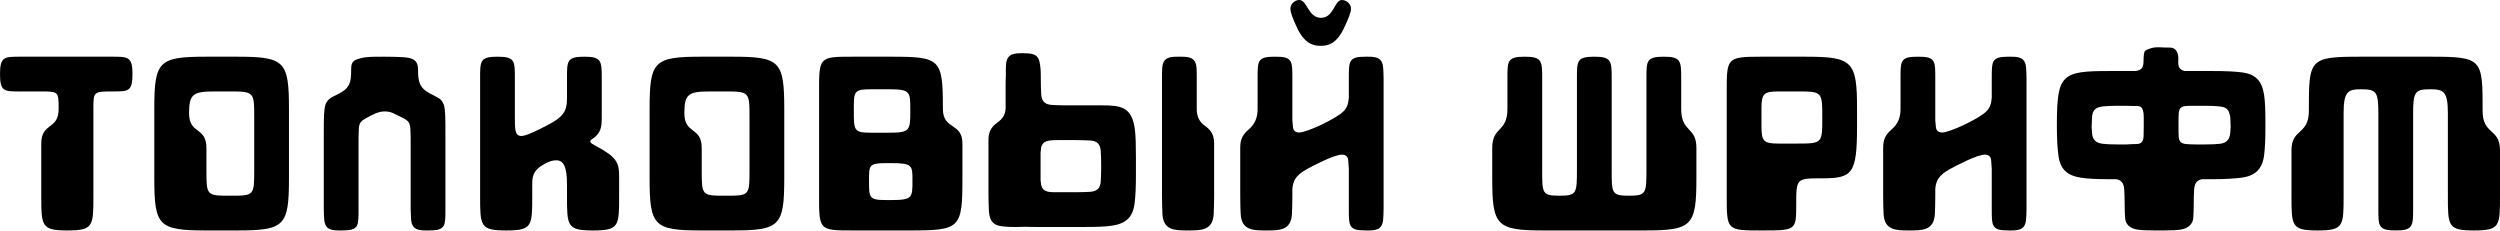
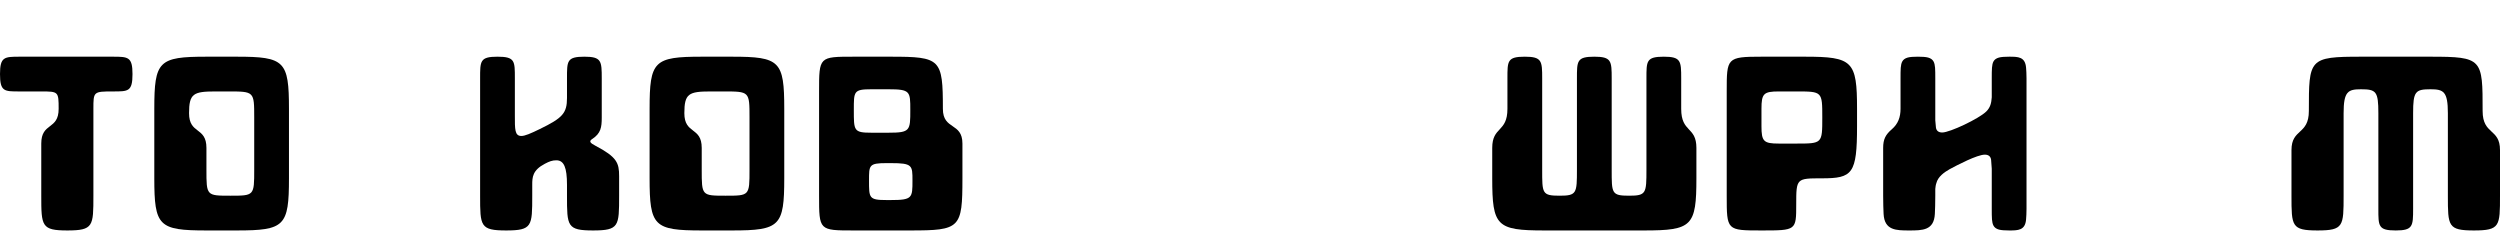
<svg xmlns="http://www.w3.org/2000/svg" width="682" height="63" viewBox="0 0 682 63" fill="none">
  <path d="M0 20.206C0 15.525 1.185 15.465 5.333 15.465H30.812C34.96 15.465 36.145 15.525 36.145 20.206C36.145 25.005 34.96 24.946 30.812 24.946C25.479 24.946 25.479 25.005 25.479 29.686V53.388C25.479 61.683 25.479 62.868 18.369 62.868C11.318 62.868 11.258 61.683 11.258 53.388V39.167C11.258 33.301 15.999 35.552 15.999 29.686C15.999 25.005 15.939 24.946 11.258 24.946H5.333C1.185 24.946 0 25.005 0 20.206Z" fill="black" />
  <path d="M56.315 62.868C43.279 62.868 42.093 61.683 42.093 48.648V29.686C42.093 16.65 43.279 15.465 56.315 15.465H64.61C77.646 15.465 78.831 16.65 78.831 29.686V48.648C78.831 61.683 77.646 62.868 64.61 62.868H56.315ZM58.744 24.946C52.759 24.946 51.574 25.538 51.574 30.871C51.574 36.737 56.315 34.486 56.315 40.352V46.277C56.315 53.388 56.315 53.388 62.832 53.388C69.35 53.388 69.35 53.388 69.35 46.277V32.056C69.35 24.946 69.35 24.946 62.24 24.946H58.744Z" fill="black" />
-   <path d="M88.446 59.847C88.387 59.076 88.328 58.128 88.328 56.943V36.797C88.328 34.486 88.328 32.708 88.387 31.464C88.446 30.22 88.565 29.212 88.802 28.501C89.039 27.79 89.513 27.257 90.046 26.842C90.579 26.427 91.468 26.072 92.476 25.538C95.557 23.939 95.794 22.279 95.794 19.02C95.794 17.598 95.972 16.71 97.394 16.176C98.046 15.939 98.934 15.702 100.119 15.584C101.364 15.465 102.964 15.465 104.919 15.465C106.874 15.465 108.474 15.525 109.719 15.584C112.385 15.762 114.044 16.176 114.044 19.02C114.044 22.22 114.34 23.939 117.362 25.538C118.37 26.072 119.199 26.487 119.792 26.842C120.384 27.198 120.74 27.79 121.036 28.501C121.332 29.212 121.392 30.22 121.451 31.464C121.51 32.708 121.51 34.486 121.51 36.797V56.943C121.51 58.128 121.51 59.076 121.451 59.847C121.332 61.269 121.036 62.217 119.555 62.632C118.903 62.809 117.955 62.868 116.77 62.868C114.34 62.868 112.385 62.868 112.148 59.847C112.089 59.076 112.089 58.128 112.029 56.943V39.167C112.029 37.686 112.029 36.56 111.97 35.73C111.97 33.478 111.437 32.886 109.541 31.997C108.533 31.523 107.763 31.108 107.111 30.812C106.46 30.516 105.689 30.397 104.919 30.397C103.26 30.397 101.719 31.227 100.297 31.997C98.46 33.005 97.868 33.36 97.868 35.73C97.808 36.56 97.808 37.686 97.808 39.167V56.943C97.808 58.128 97.808 59.076 97.749 59.847C97.631 61.328 97.394 62.217 95.853 62.632C95.201 62.809 94.253 62.868 93.068 62.868C90.639 62.868 88.683 62.868 88.446 59.847Z" fill="black" />
  <path d="M130.975 21.391C130.975 16.65 130.915 15.465 135.715 15.465C140.514 15.465 140.455 16.65 140.455 21.391V31.464C140.455 35.256 140.396 37.093 142.233 37.093C143.181 37.093 144.721 36.441 147.269 35.197C153.491 32.175 154.676 30.871 154.676 26.724V21.391C154.676 16.65 154.617 15.465 159.416 15.465C164.098 15.465 164.157 16.65 164.157 21.391V32.056C164.157 34.723 163.92 36.382 161.55 37.923C160.542 38.574 161.076 39.048 162.438 39.76C168.305 42.841 168.897 44.441 168.897 48.055V53.388C168.897 61.683 168.897 62.868 161.787 62.868C154.676 62.868 154.676 61.683 154.676 53.388V50.425C154.676 45.685 153.847 43.73 151.773 43.73C150.647 43.73 149.877 44.026 148.632 44.678C145.255 46.455 145.196 48.351 145.196 50.425V53.388C145.196 61.683 145.196 62.868 138.085 62.868C130.975 62.868 130.975 61.683 130.975 53.388V21.391Z" fill="black" />
  <path d="M191.43 62.868C178.394 62.868 177.209 61.683 177.209 48.648V29.686C177.209 16.65 178.394 15.465 191.43 15.465H199.725C212.761 15.465 213.946 16.65 213.946 29.686V48.648C213.946 61.683 212.761 62.868 199.725 62.868H191.43ZM193.859 24.946C187.875 24.946 186.69 25.538 186.69 30.871C186.69 36.737 191.43 34.486 191.43 40.352V46.277C191.43 53.388 191.43 53.388 197.948 53.388C204.466 53.388 204.466 53.388 204.466 46.277V32.056C204.466 24.946 204.466 24.946 197.355 24.946H193.859Z" fill="black" />
  <path d="M223.443 24.946C223.443 15.465 223.443 15.465 232.924 15.465H242.997C256.625 15.465 257.218 16.058 257.218 29.686C257.218 35.552 262.551 33.301 262.551 39.167V48.648C262.551 62.276 261.958 62.868 248.33 62.868H232.924C223.443 62.868 223.443 62.868 223.443 53.388V24.946ZM232.924 29.983C232.924 35.612 232.865 36.204 237.664 36.204H242.405C248.33 36.204 248.33 35.612 248.33 29.983C248.33 24.946 248.33 24.353 242.405 24.353H237.664C232.865 24.353 232.924 24.946 232.924 29.983ZM237.072 49.24C237.072 53.98 237.012 54.573 241.812 54.573H242.997C248.922 54.573 248.922 53.98 248.922 49.24C248.922 45.092 248.922 44.5 242.997 44.5H241.812C237.012 44.5 237.072 45.092 237.072 49.24Z" fill="black" />
-   <path d="M269.65 52.44V38.219C269.65 36.086 270.302 34.723 272.02 33.478C273.501 32.412 274.153 31.464 274.331 29.686V23.998C274.331 22.754 274.331 21.687 274.39 20.739V20.443C274.39 19.258 274.39 18.309 274.449 17.539C274.686 14.576 276.701 14.517 279.13 14.517C282.982 14.517 283.574 15.347 283.871 18.902C283.93 19.672 283.93 20.62 283.93 21.628C283.93 23.405 283.989 24.768 284.049 25.776C284.167 27.612 285.056 28.501 286.893 28.62C287.782 28.679 289.085 28.738 290.685 28.738H300.284C305.617 28.738 308.757 28.975 309.587 35.256C309.824 37.093 309.883 39.7 309.883 42.959V47.7C309.883 50.959 309.765 53.506 309.528 55.403C309.054 59.313 307.158 60.972 303.365 61.565C301.469 61.861 298.921 61.92 295.662 61.92H283.812C282.093 61.92 280.612 61.92 279.486 61.861C278.716 61.92 277.768 61.92 276.76 61.92C274.983 61.92 273.62 61.802 272.672 61.624C270.479 61.209 269.887 59.491 269.768 57.476C269.709 56.232 269.65 54.514 269.65 52.44ZM317.053 18.487C317.29 15.465 319.305 15.465 321.734 15.465C324.164 15.465 326.178 15.465 326.415 18.487C326.474 19.258 326.474 20.206 326.474 21.391V29.686C326.474 31.76 327.067 33.182 328.845 34.427C330.563 35.671 331.215 37.034 331.215 39.167V53.388C331.215 55.462 331.156 57.121 331.096 58.365C330.859 62.868 327.719 62.868 324.104 62.868C320.49 62.868 317.349 62.868 317.112 58.365C317.053 57.121 316.994 55.462 316.994 53.388V21.391C316.994 20.206 316.994 19.258 317.053 18.487ZM283.871 49.181C283.93 49.596 283.93 49.892 283.989 50.188C284.226 51.492 284.76 52.084 286.063 52.321C286.715 52.44 287.545 52.44 288.552 52.44H293.292C295.07 52.44 296.433 52.381 297.44 52.321C299.277 52.203 300.166 51.314 300.284 49.477C300.343 48.47 300.403 47.107 300.403 45.329C300.403 43.611 300.343 42.248 300.284 41.241C300.166 39.345 299.336 38.456 297.44 38.337C296.433 38.278 295.07 38.219 293.292 38.219H288.552C287.545 38.219 285.352 38.219 284.641 39.048C284.345 39.404 284.049 39.819 283.989 40.471C283.989 40.767 283.93 41.122 283.871 41.537V49.181Z" fill="black" />
-   <path d="M338.336 53.388V40.352C338.336 37.982 338.988 36.737 340.706 35.256C342.424 33.775 343.076 31.938 343.076 29.686V21.391C343.076 20.206 343.076 19.258 343.135 18.487C343.254 17.124 343.55 16.117 345.032 15.702C345.683 15.525 346.631 15.465 347.817 15.465C349.002 15.465 349.95 15.525 350.601 15.702C352.083 16.117 352.379 17.124 352.498 18.487C352.557 19.258 352.557 20.206 352.557 21.391V32.827C352.616 33.597 352.675 34.249 352.735 34.782C352.853 35.671 353.446 36.145 354.453 36.145C356.527 36.145 364.526 32.353 366.482 30.397C367.607 29.271 367.844 28.086 367.963 26.546V21.391C367.963 20.206 367.963 19.258 368.022 18.487C368.141 17.124 368.437 16.117 369.918 15.702C370.57 15.525 371.518 15.465 372.703 15.465C375.133 15.465 377.088 15.465 377.325 18.487C377.384 19.258 377.444 20.206 377.444 21.391V56.943C377.444 58.128 377.384 59.076 377.325 59.847C377.088 62.868 375.133 62.868 372.703 62.868C371.518 62.868 370.57 62.809 369.918 62.632C368.437 62.217 368.141 61.209 368.022 59.847C367.963 59.076 367.963 58.128 367.963 56.943V46.04C367.904 45.033 367.844 44.203 367.785 43.611C367.667 42.663 367.074 42.189 366.067 42.189C363.993 42.189 358.542 45.033 356.468 46.159C354.986 46.988 353.268 48.233 352.853 49.951C352.675 50.425 352.616 50.959 352.557 51.551V53.388C352.557 55.462 352.498 57.121 352.438 58.365C352.201 62.868 349.061 62.868 345.446 62.868C341.891 62.868 338.691 62.868 338.454 58.365C338.395 57.121 338.336 55.462 338.336 53.388ZM354.453 0C356.645 0 356.823 4.859 360.378 4.859C363.874 4.859 363.993 0 366.067 0C367.43 0 368.555 1.185 368.555 2.311C368.555 3.437 367.904 4.977 366.482 7.999C364.408 12.088 362.156 12.503 360.26 12.503C358.482 12.503 356.112 12.088 354.038 7.999C352.616 4.977 352.024 3.437 352.024 2.311C352.024 1.185 353.09 0 354.453 0Z" fill="black" />
  <path d="M421.301 62.868C408.265 62.868 407.08 61.683 407.08 48.648V40.352C407.08 34.427 411.228 36.204 411.228 29.686V21.391C411.228 16.65 411.168 15.465 415.968 15.465C420.649 15.465 420.708 16.65 420.708 21.391V46.277C420.708 52.736 420.649 53.388 425.449 53.388C430.13 53.388 430.189 52.736 430.189 46.277V21.45C430.189 16.65 430.13 15.465 434.929 15.465C439.61 15.465 439.669 16.65 439.669 21.391V46.277C439.669 52.736 439.61 53.388 444.41 53.388C449.091 53.388 449.15 52.736 449.15 46.277V21.391C449.15 16.65 449.091 15.465 453.89 15.465C458.572 15.465 458.631 16.65 458.631 21.391V29.686C458.631 36.264 462.779 34.427 462.779 40.352V48.648C462.779 61.683 461.593 62.868 448.558 62.868H421.301Z" fill="black" />
  <path d="M471.049 53.388V24.946C471.049 15.821 471.049 15.465 480.529 15.465H492.38C505.416 15.465 506.601 16.65 506.601 29.686V34.427C506.601 47.462 505.357 48.648 497.002 48.648C490.069 48.648 490.01 48.648 490.01 55.758C490.01 62.868 490.01 62.868 480.529 62.868C471.049 62.868 471.049 62.868 471.049 53.388ZM480.529 29.686V34.427C480.529 38.574 481.122 39.167 485.27 39.167H490.01C497.12 39.167 497.12 39.167 497.12 32.056C497.12 24.946 497.12 24.946 490.01 24.946H485.27C481.122 24.946 480.529 25.538 480.529 29.686Z" fill="black" />
  <path d="M513.725 40.352C513.725 37.982 514.377 36.737 516.096 35.256C517.814 33.775 518.466 31.938 518.466 29.686V21.391C518.466 20.206 518.466 19.258 518.525 18.487C518.644 17.124 518.94 16.117 520.421 15.702C521.073 15.525 522.021 15.465 523.206 15.465C524.391 15.465 525.339 15.525 525.991 15.702C527.472 16.117 527.769 17.124 527.887 18.487C527.946 19.258 527.946 20.206 527.946 21.391V32.827C528.006 33.597 528.065 34.249 528.124 34.782C528.243 35.671 528.835 36.145 529.843 36.145C531.916 36.145 539.916 32.353 541.871 30.397C542.997 29.271 543.234 28.086 543.352 26.546V21.391C543.352 20.206 543.353 19.258 543.412 18.487C543.53 17.065 543.827 16.117 545.308 15.702C545.96 15.525 546.908 15.465 548.093 15.465C550.522 15.465 552.478 15.465 552.715 18.487C552.774 19.258 552.833 20.206 552.833 21.391V56.943C552.833 58.128 552.774 59.076 552.715 59.847C552.478 62.868 550.522 62.868 548.093 62.868C546.908 62.868 545.96 62.809 545.308 62.632C543.827 62.217 543.53 61.209 543.412 59.847C543.353 59.076 543.352 58.128 543.352 56.943V46.04C543.293 45.033 543.234 44.203 543.175 43.611C543.056 42.663 542.464 42.189 541.456 42.189C539.382 42.189 533.931 45.033 531.857 46.159C530.376 46.988 528.658 48.233 528.243 49.951C528.065 50.425 528.006 50.959 527.946 51.551V53.388C527.946 55.462 527.887 57.121 527.828 58.365C527.591 62.868 524.45 62.868 520.836 62.868C517.281 62.868 514.081 62.868 513.844 58.365C513.785 57.121 513.725 55.462 513.725 53.388V40.352Z" fill="black" />
-   <path d="M561.117 34.96V33.597C561.117 30.338 561.236 27.79 561.532 25.894C562.124 22.043 563.724 20.324 567.635 19.732C569.531 19.435 572.079 19.376 575.338 19.376H582.626C584.404 19.08 584.759 18.309 584.759 16.473C584.759 15.702 584.819 15.11 584.878 14.695C584.937 14.162 585.174 13.806 585.53 13.628C585.885 13.451 586.359 13.273 587.011 13.095C587.663 12.917 588.492 12.858 589.5 12.917C590.448 12.977 591.218 12.977 591.811 12.977C592.937 12.977 593.588 13.391 594.003 14.458C594.181 14.932 594.299 15.584 594.24 16.473C594.181 17.48 594.299 18.191 594.596 18.547C594.892 18.902 595.188 19.139 595.603 19.258L595.958 19.376H603.78C607.039 19.376 609.587 19.495 611.483 19.732C615.394 20.206 617.053 22.102 617.645 25.894C617.942 27.79 618.001 30.338 618.001 33.597V34.96C618.001 38.041 617.882 40.53 617.645 42.367C617.171 46.1 615.216 47.996 611.483 48.47C609.587 48.707 607.039 48.885 603.78 48.885H600.699C599.158 49.181 598.684 50.188 598.566 51.669C598.506 52.618 598.447 53.98 598.447 55.758C598.447 57.239 598.388 58.484 598.329 59.373C598.21 61.328 596.729 62.335 594.892 62.632C593.766 62.809 592.225 62.868 590.152 62.868H587.9C585.826 62.868 584.226 62.809 583.1 62.632C581.204 62.335 579.841 61.387 579.723 59.373C579.664 58.484 579.604 57.239 579.604 55.758C579.604 53.98 579.545 52.618 579.486 51.669C579.367 50.188 578.893 49.181 577.353 48.885H575.338C572.079 48.885 569.531 48.766 567.635 48.47C563.902 47.877 562.006 46.159 561.532 42.367C561.295 40.53 561.117 38.041 561.117 34.96ZM594.299 33.597V34.96C594.299 35.967 594.299 36.797 594.359 37.389C594.477 38.634 595.07 39.167 596.314 39.285C596.966 39.345 597.855 39.404 599.04 39.404H601.41C603.187 39.404 604.55 39.345 605.558 39.226C607.276 39.048 608.224 38.16 608.402 36.382C608.461 35.849 608.461 35.315 608.52 34.664C608.461 33.123 608.461 32.175 608.402 31.879C608.046 29.983 607.572 29.271 605.558 29.035C604.55 28.916 603.187 28.857 601.41 28.857H599.04C597.855 28.857 596.966 28.857 596.314 28.916C595.01 29.035 594.477 29.568 594.359 30.871C594.299 31.523 594.299 32.412 594.299 33.597ZM570.598 34.664C570.657 35.315 570.657 35.849 570.716 36.382C570.894 38.219 571.783 38.989 573.62 39.226C574.568 39.345 575.931 39.404 577.708 39.404H580.078C581.263 39.345 582.212 39.285 582.863 39.285C584.167 39.285 584.641 38.574 584.759 37.389C584.759 37.093 584.819 35.967 584.819 34.13C584.819 32.293 584.819 31.168 584.759 30.871C584.522 29.627 584.345 28.916 582.863 28.916C582.212 28.916 581.263 28.916 580.078 28.857H577.708C575.931 28.857 574.568 28.916 573.62 29.035C571.783 29.271 570.835 29.983 570.716 31.879C570.716 32.175 570.657 33.123 570.598 34.664Z" fill="black" />
  <path d="M625.116 53.388V40.944C625.116 35.019 629.856 36.856 629.856 30.279C629.856 16.058 629.856 15.465 644.077 15.465H663.039C677.26 15.465 677.26 16.058 677.26 30.279C677.26 36.856 682 34.96 682 40.944V53.388C682 61.683 682 62.868 674.89 62.868C667.779 62.868 667.779 61.683 667.779 53.388V30.871C667.779 24.946 666.594 24.353 663.039 24.353C658.891 24.353 658.298 24.946 658.298 30.871V56.943C658.298 61.683 658.239 62.868 653.558 62.868C648.758 62.868 648.818 61.683 648.818 56.943V30.871C648.818 24.946 648.225 24.353 644.077 24.353C640.522 24.353 639.337 24.946 639.337 30.871V53.388C639.337 61.683 639.337 62.868 632.227 62.868C625.116 62.868 625.116 61.683 625.116 53.388Z" fill="black" />
</svg>